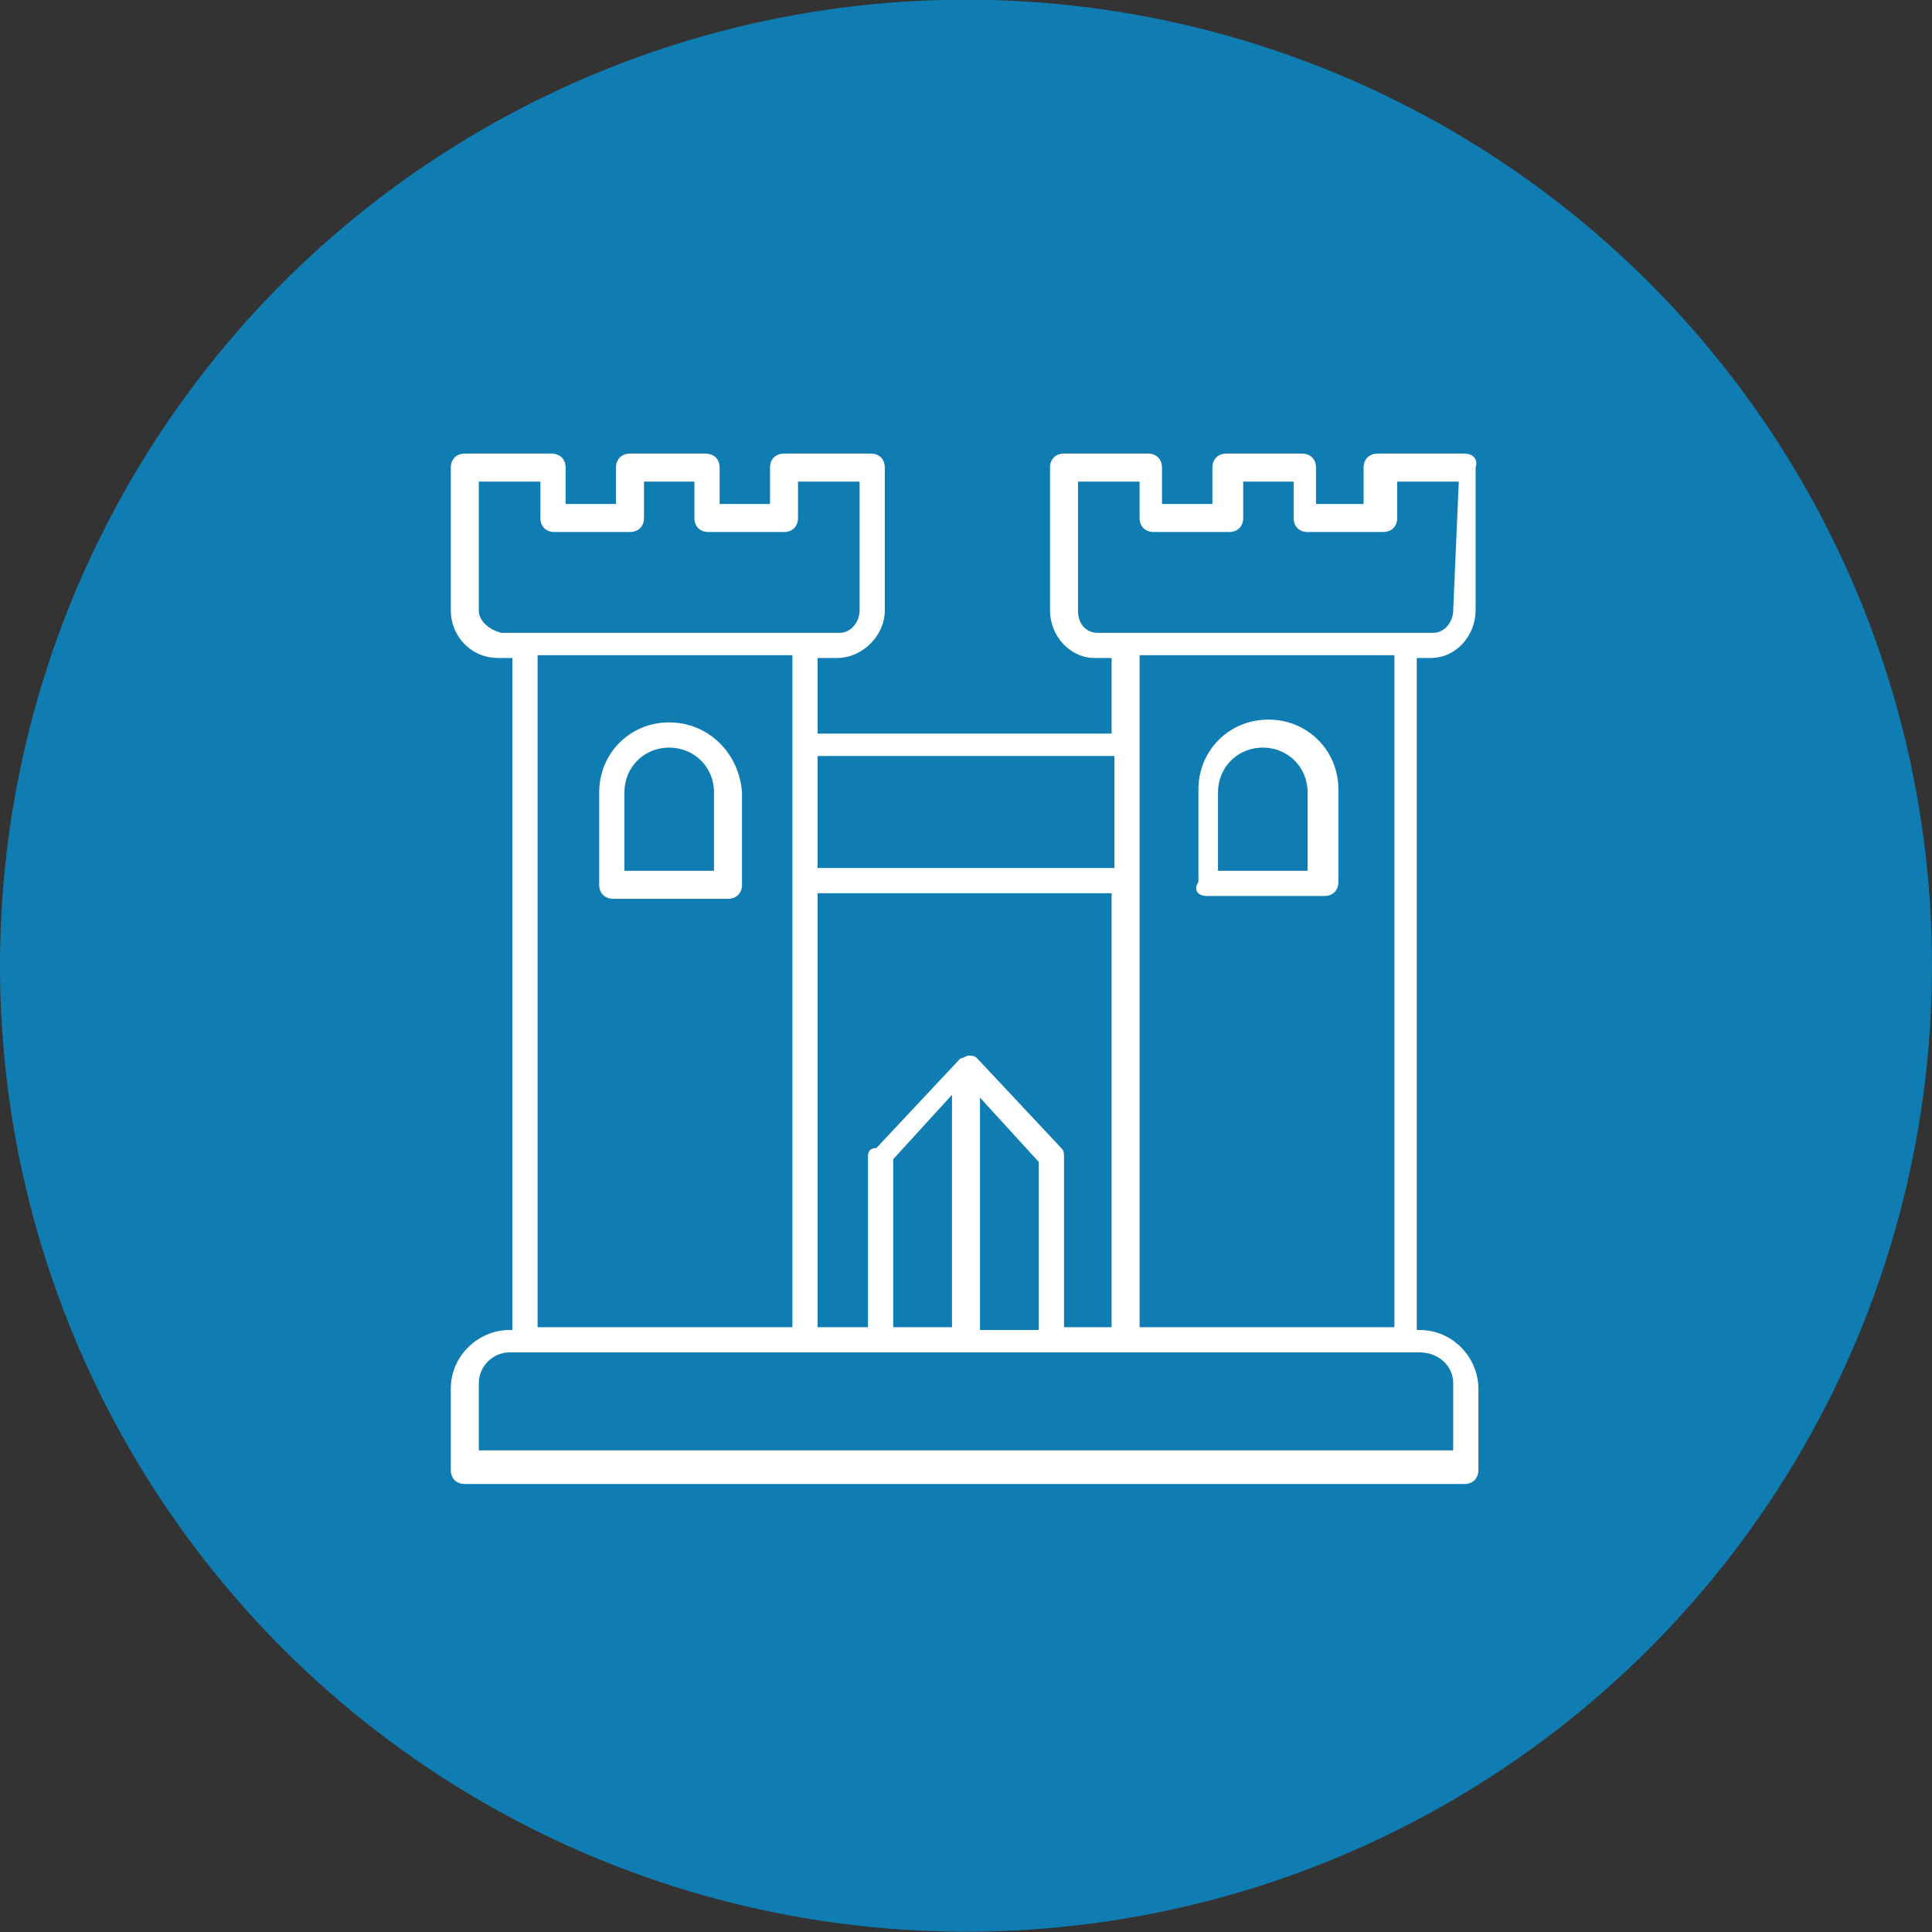
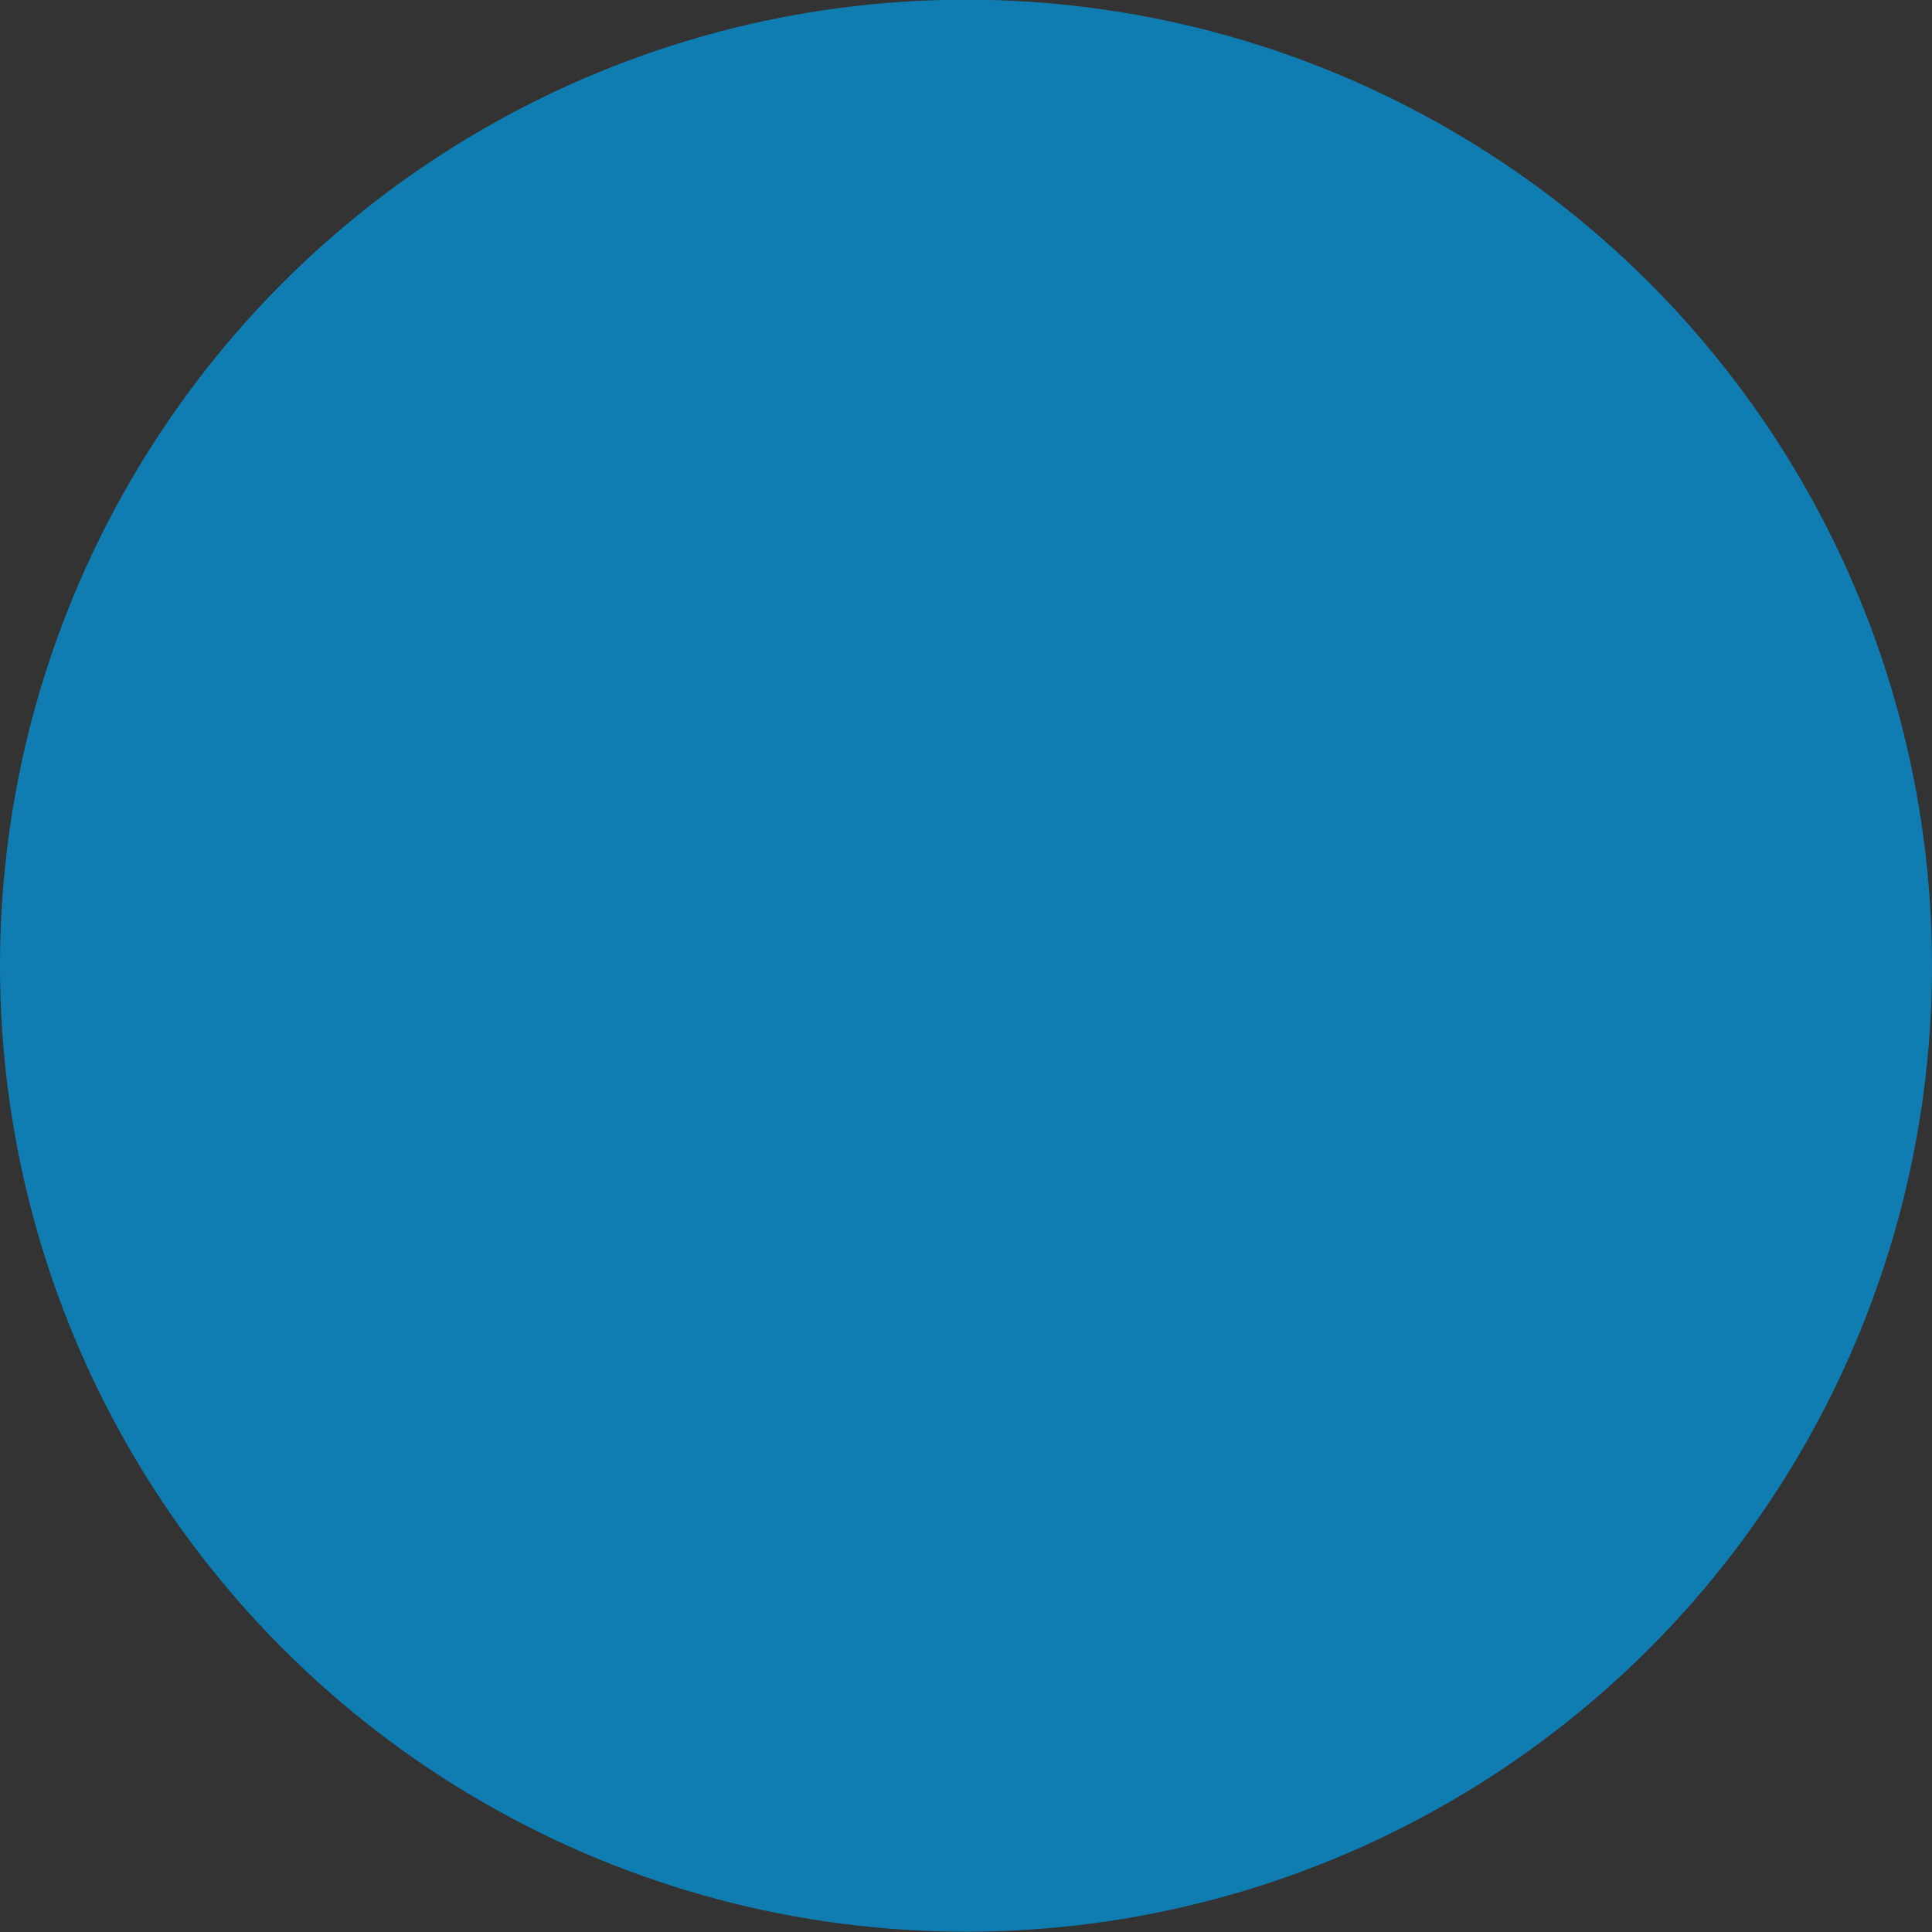
<svg xmlns="http://www.w3.org/2000/svg" version="1.1" id="Layer_1" x="0px" y="0px" viewBox="0 0 69 69" style="enable-background:new 0 0 69 69;" xml:space="preserve">
  <rect x="0" y="0" width="69" height="69" fill="#333333" stroke="none" />
  <style type="text/css">
	.st0{fill:#0F7DB2;}
	.st1{fill:#FFFFFF;}
</style>
  <g transform="translate(-839 -754.811)">
    <circle class="st0" cx="873.5" cy="789.3" r="34.5" />
  </g>
  <g>
    <g>
-       <path class="st1" d="M52.3,16.2h-3.1c-0.3,0-0.5,0.2-0.5,0.5V18H47v-1.3c0-0.3-0.2-0.5-0.5-0.5h-2.7c-0.3,0-0.5,0.2-0.5,0.5V18    h-1.8v-1.3c0-0.3-0.2-0.5-0.5-0.5H38c-0.3,0-0.5,0.2-0.5,0.5v5.1c0,0.9,0.7,1.7,1.6,1.7h0.6v2.7H29.2v-2.7h0.7    c0.9,0,1.7-0.8,1.7-1.7l0-5.1c0-0.3-0.2-0.5-0.5-0.5H28c-0.3,0-0.5,0.2-0.5,0.5V18h-1.8v-1.3c0-0.3-0.2-0.5-0.5-0.5h-2.7    c-0.3,0-0.5,0.2-0.5,0.5V18h-1.8v-1.3c0-0.3-0.2-0.5-0.5-0.5h-3.1c-0.3,0-0.5,0.2-0.5,0.5v5.1c0,0.9,0.7,1.7,1.7,1.7h0.5v24h-0.1    c-1.1,0-2.1,0.9-2.1,2.1v2.9c0,0.3,0.2,0.5,0.5,0.5h35.7c0.3,0,0.5-0.2,0.5-0.5v-2.9c0-1.1-0.9-2.1-2.1-2.1h-0.1v-24h0.5    c0.9,0,1.6-0.8,1.6-1.7v-5.1C52.8,16.4,52.6,16.2,52.3,16.2L52.3,16.2z M38,47.4v-6.1c0-0.1,0-0.2-0.1-0.3l-3-3.2    c-0.1-0.1-0.2-0.1-0.3-0.1c-0.1,0-0.2,0.1-0.3,0.1l-3,3.2C31.1,41,31,41.1,31,41.3l0,6.1h-1.8V31.9h10.5l0,15.5H38z M34,47.4h-2.1    l0-6l2.1-2.3L34,47.4z M35,39.2l2.1,2.3v6H35V39.2z M39.8,27v4H29.2v-4H39.8z M17.1,21.8v-4.6h2.2v1.3c0,0.3,0.2,0.5,0.5,0.5h2.7    c0.3,0,0.5-0.2,0.5-0.5v-1.3h1.8v1.3c0,0.3,0.2,0.5,0.5,0.5H28c0.3,0,0.5-0.2,0.5-0.5v-1.3h2.2v4.6c0,0.4-0.3,0.8-0.7,0.8H17.9    C17.5,22.5,17.1,22.2,17.1,21.8L17.1,21.8z M19.2,23.4h9.1l0,24h-9.1L19.2,23.4z M51.9,49.4v2.4H17.1v-2.4c0-0.6,0.5-1.1,1.1-1.1    h32.5C51.4,48.3,51.9,48.8,51.9,49.4L51.9,49.4z M49.8,47.4h-9.1v-24h9.1V47.4z M51.9,21.8c0,0.4-0.3,0.8-0.7,0.8h-12    c-0.4,0-0.7-0.3-0.7-0.8v-4.6h2.2v1.3c0,0.3,0.2,0.5,0.5,0.5h2.7c0.3,0,0.5-0.2,0.5-0.5v-1.3h1.8v1.3c0,0.3,0.2,0.5,0.5,0.5h2.7    c0.3,0,0.5-0.2,0.5-0.5v-1.3h2.2L51.9,21.8L51.9,21.8z" />
-       <path class="st1" d="M43.1,32h4.2c0.3,0,0.5-0.2,0.5-0.5v-3.3c0-1.4-1.1-2.5-2.5-2.5c-1.4,0-2.5,1.1-2.5,2.5v3.3    C42.6,31.8,42.8,32,43.1,32L43.1,32z M43.5,28.3c0-0.9,0.7-1.6,1.6-1.6c0.9,0,1.6,0.7,1.6,1.6v2.8h-3.2V28.3z" />
-       <path class="st1" d="M23.9,25.8c-1.4,0-2.5,1.1-2.5,2.5v3.3c0,0.3,0.2,0.5,0.5,0.5H26c0.3,0,0.5-0.2,0.5-0.5v-3.3    C26.4,26.9,25.3,25.8,23.9,25.8L23.9,25.8z M25.5,31.1h-3.2v-2.8c0-0.9,0.7-1.6,1.6-1.6c0.9,0,1.6,0.7,1.6,1.6L25.5,31.1z" />
-     </g>
+       </g>
  </g>
</svg>